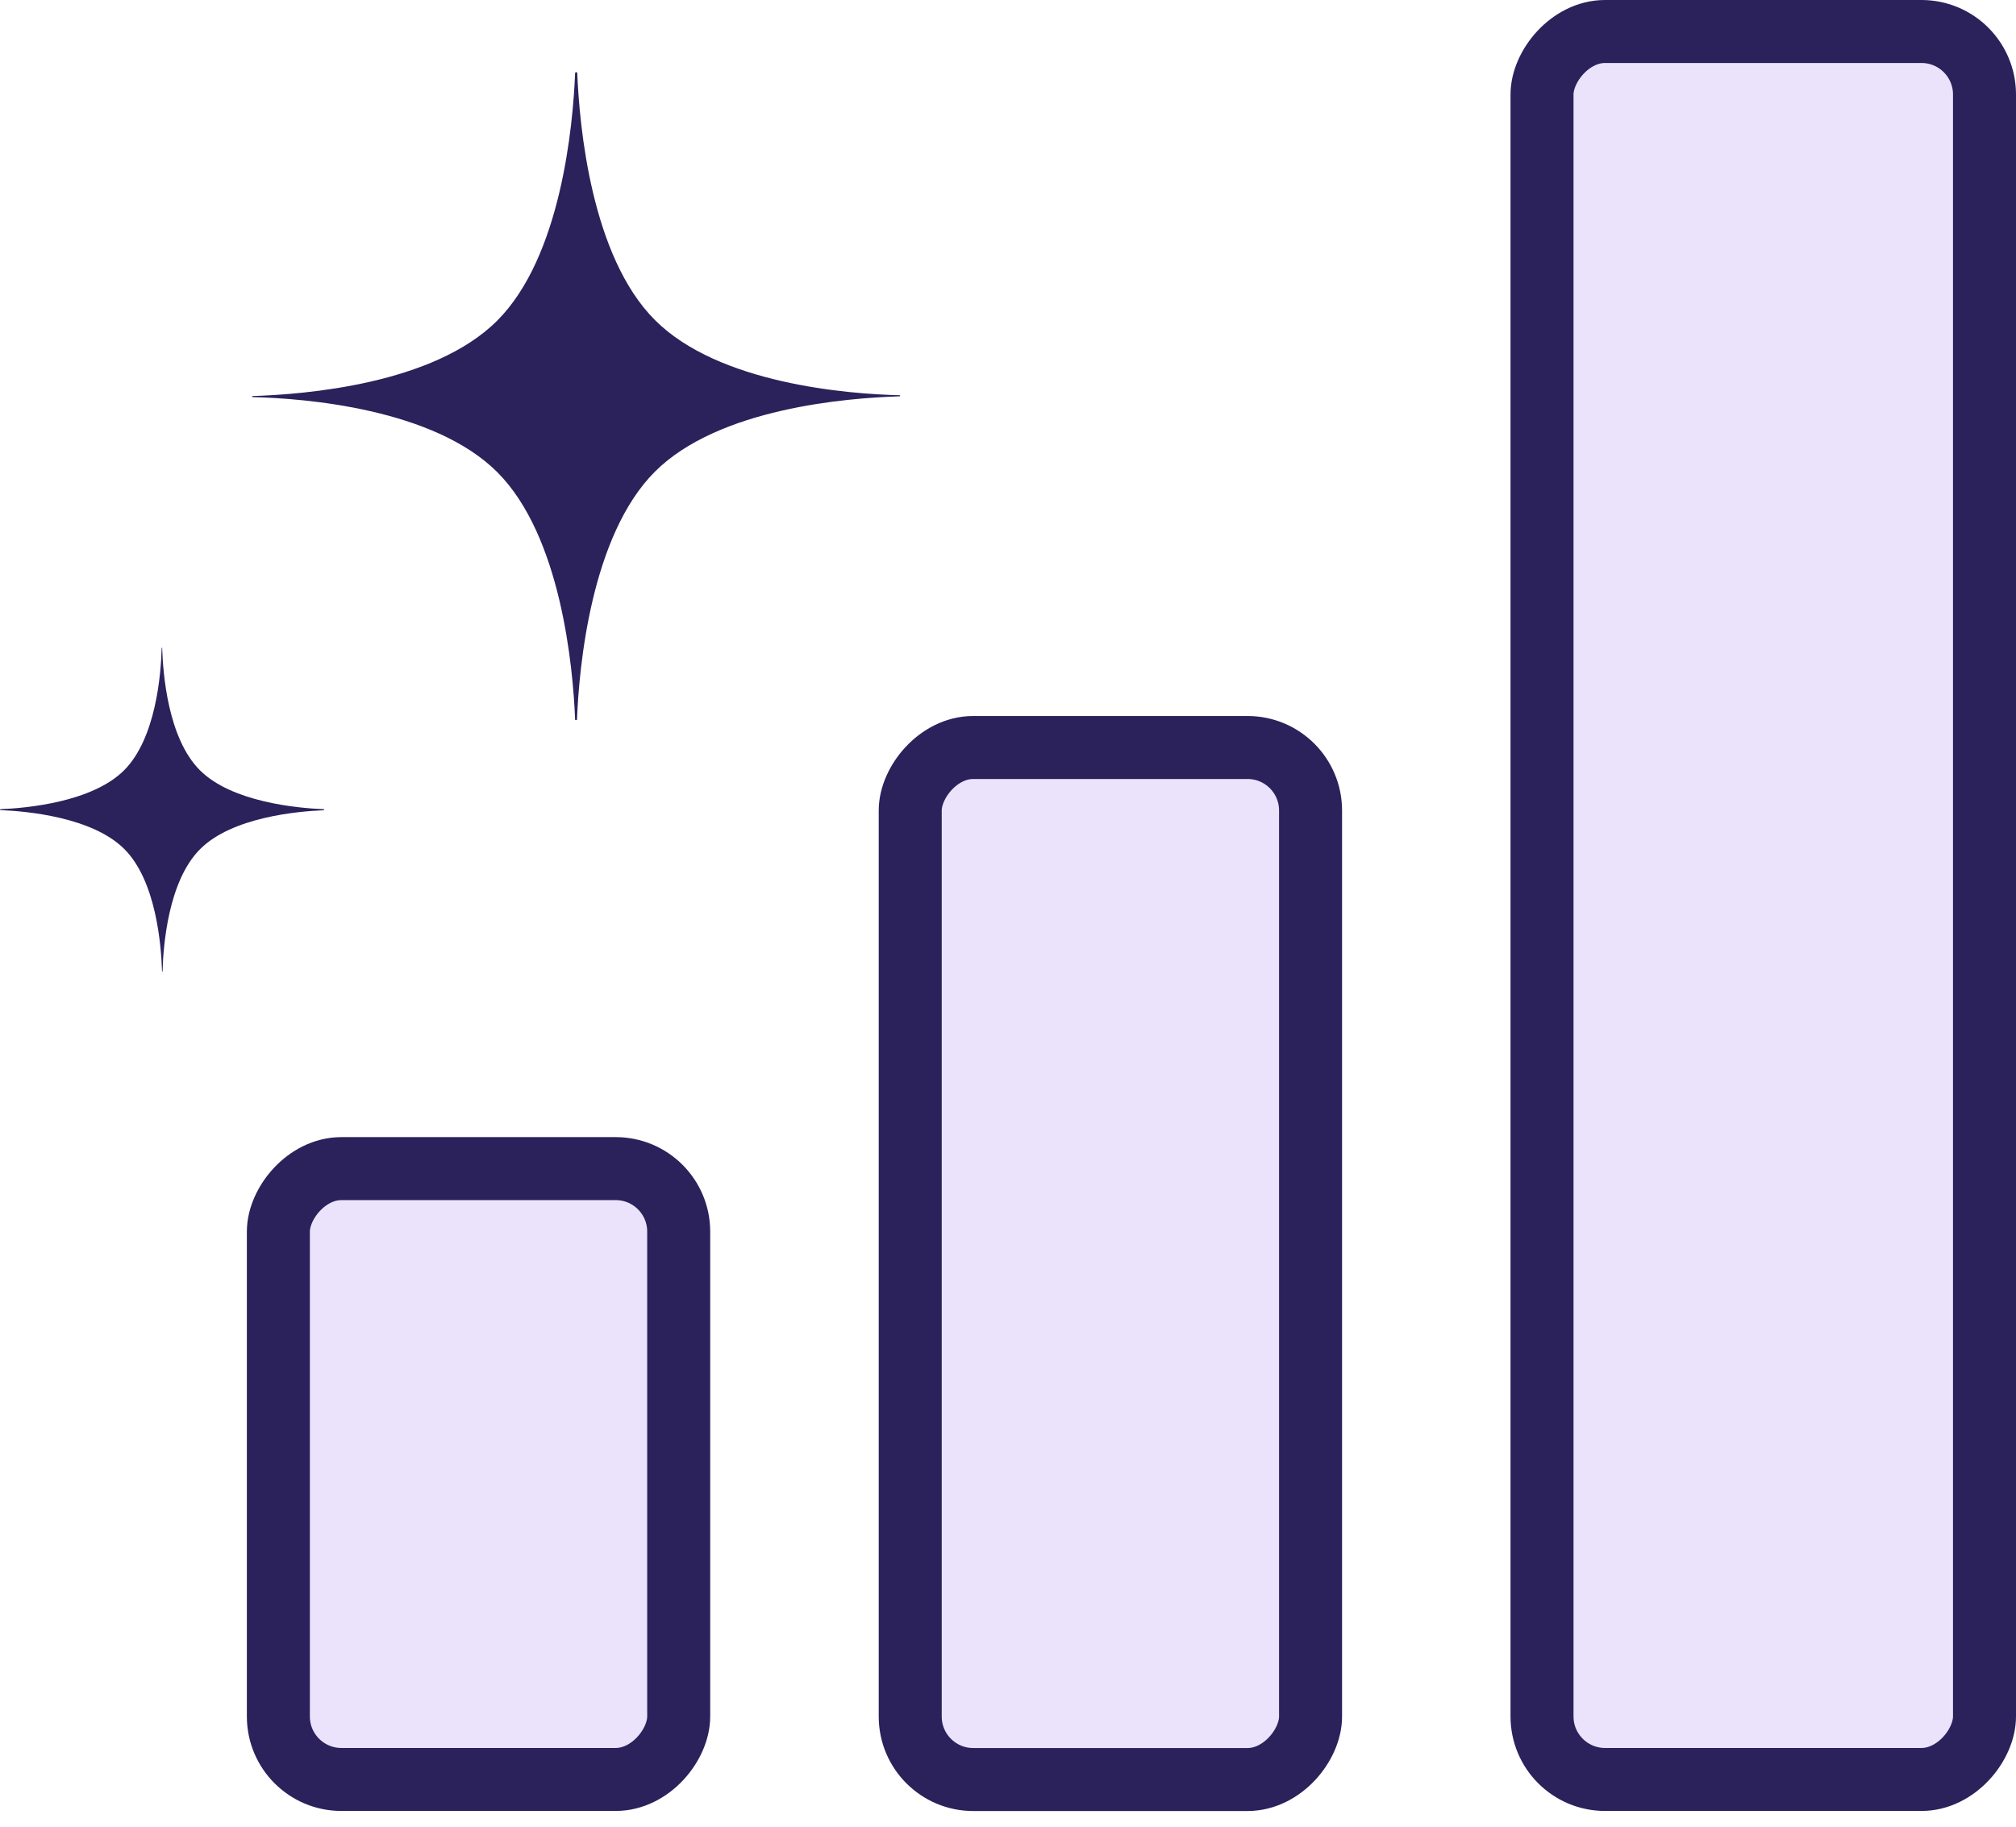
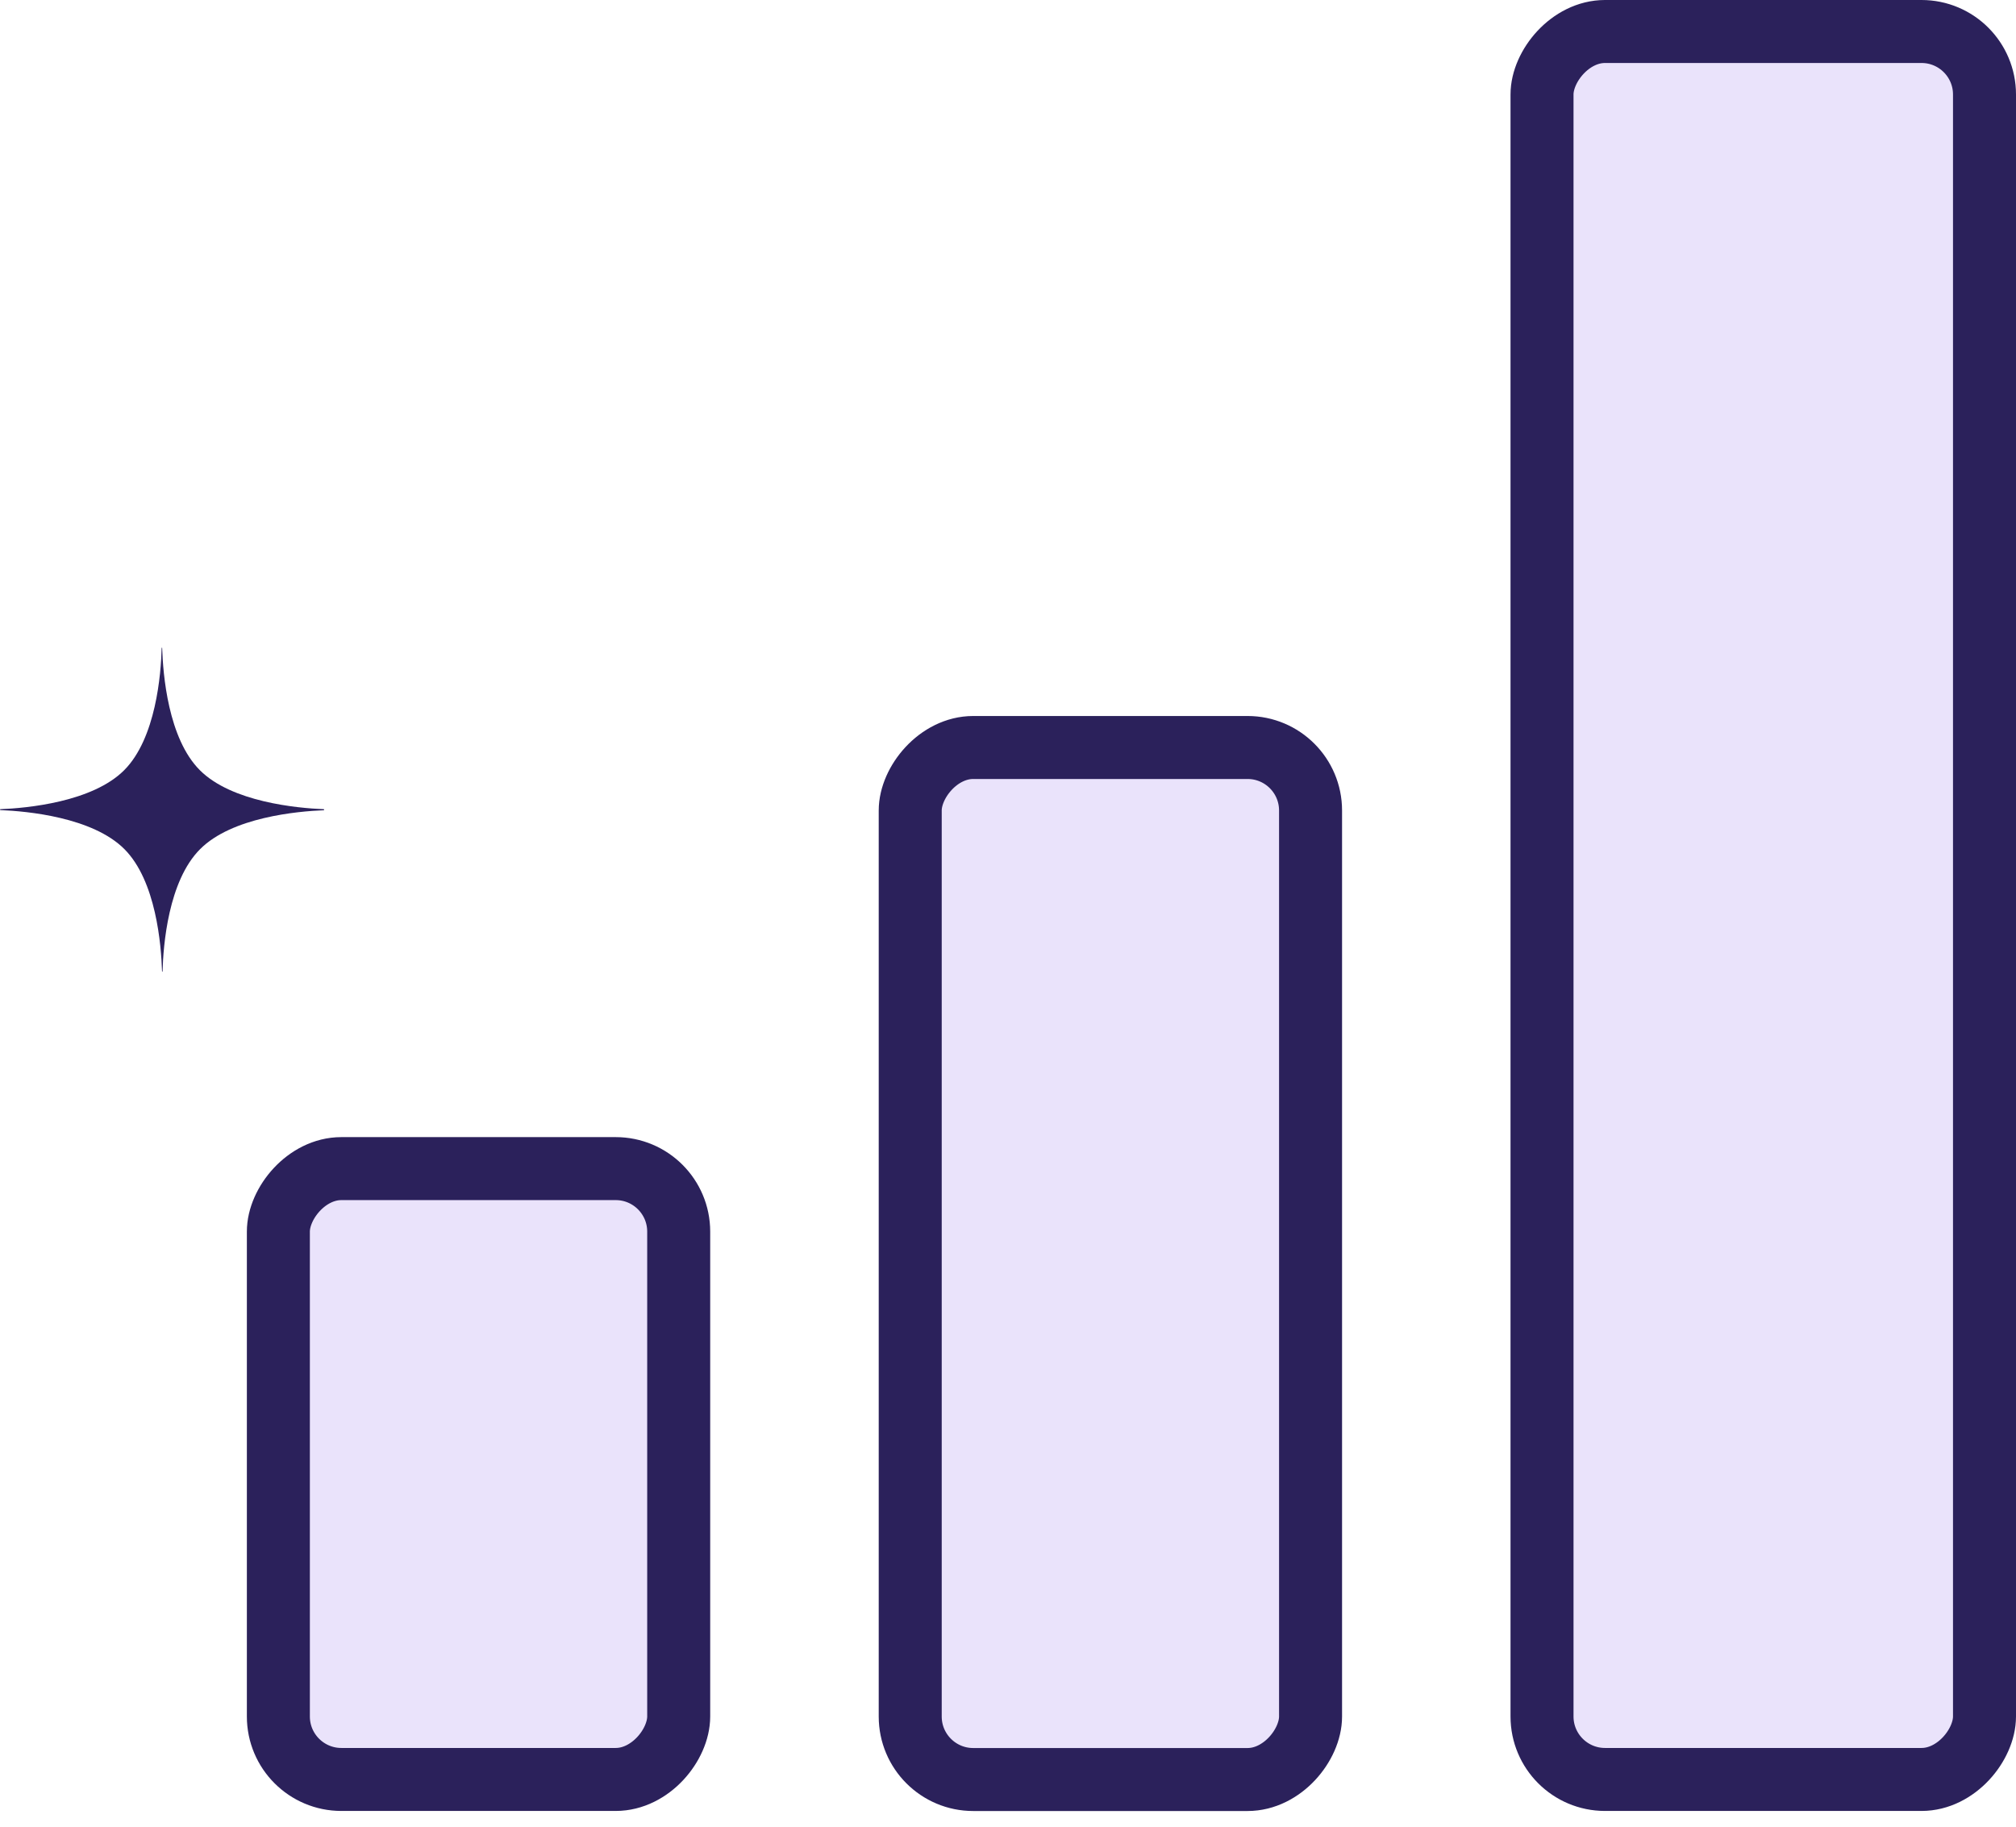
<svg xmlns="http://www.w3.org/2000/svg" width="64" height="58" viewBox="0 0 64 58" fill="none">
  <rect x="-1" y="1" width="12.709" height="32.768" rx="2" transform="matrix(-1 0 0 1 40.605 22.734)" fill="#EAE3FB" stroke="#2B215B" stroke-width="2" />
  <rect x="-1" y="1" width="14.047" height="55.5" rx="2" transform="matrix(-1 0 0 1 62 0)" fill="#EAE3FB" stroke="#2B215B" stroke-width="2" />
  <rect x="-1" y="1" width="12.709" height="19.395" rx="2" transform="matrix(-1 0 0 1 20.546 36.105)" fill="#EAE3FB" stroke="#2B215B" stroke-width="2" />
-   <path d="M28.567 12.575C28.567 12.584 28.559 12.584 28.559 12.584C26.897 12.635 22.811 12.956 20.789 14.978C18.768 17.001 18.383 21.151 18.317 22.847C18.317 22.847 18.308 22.863 18.3 22.863L18.283 22.863L18.266 22.863C18.258 22.863 18.258 22.855 18.258 22.855C18.191 21.16 17.807 17.01 15.785 14.99C13.763 12.971 9.678 12.648 8.015 12.608L8.007 12.6L8.007 12.591L8.007 12.583C8.007 12.583 8.007 12.575 8.015 12.575C9.678 12.523 13.763 12.203 15.785 10.18C17.807 8.157 18.191 4.007 18.258 2.311C18.258 2.311 18.266 2.295 18.275 2.295L18.291 2.295L18.308 2.295C18.317 2.295 18.325 2.303 18.325 2.303C18.392 3.998 18.768 8.148 20.798 10.168C22.82 12.187 26.905 12.51 28.567 12.55C28.576 12.55 28.576 12.55 28.576 12.559L28.576 12.567L28.567 12.575C28.576 12.567 28.576 12.567 28.567 12.575Z" fill="#2B215B" />
-   <path d="M5.148 30.847C5.144 30.847 5.144 30.843 5.144 30.843C5.118 30.012 4.958 27.969 3.947 26.958C2.935 25.947 0.86 25.755 0.012 25.722C0.012 25.722 0.004 25.718 0.004 25.713L0.004 25.705L0.004 25.697C0.004 25.693 0.008 25.693 0.008 25.693C0.856 25.659 2.931 25.467 3.941 24.456C4.95 23.445 5.112 21.403 5.132 20.571L5.136 20.567H5.14H5.144C5.144 20.567 5.148 20.567 5.148 20.571C5.174 21.403 5.334 23.445 6.346 24.456C7.357 25.467 9.432 25.659 10.28 25.693C10.28 25.693 10.288 25.697 10.288 25.701L10.288 25.709L10.288 25.718C10.288 25.722 10.284 25.726 10.284 25.726C9.437 25.759 7.362 25.948 6.352 26.962C5.342 27.973 5.181 30.016 5.161 30.847C5.161 30.852 5.161 30.852 5.156 30.852H5.152L5.148 30.847C5.152 30.852 5.152 30.852 5.148 30.847Z" fill="#2B215B" />
+   <path d="M5.148 30.847C5.144 30.847 5.144 30.843 5.144 30.843C5.118 30.012 4.958 27.969 3.947 26.958C2.935 25.947 0.86 25.755 0.012 25.722C0.012 25.722 0.004 25.718 0.004 25.713L0.004 25.705L0.004 25.697C0.004 25.693 0.008 25.693 0.008 25.693C0.856 25.659 2.931 25.467 3.941 24.456C4.95 23.445 5.112 21.403 5.132 20.571L5.136 20.567H5.14C5.144 20.567 5.148 20.567 5.148 20.571C5.174 21.403 5.334 23.445 6.346 24.456C7.357 25.467 9.432 25.659 10.28 25.693C10.28 25.693 10.288 25.697 10.288 25.701L10.288 25.709L10.288 25.718C10.288 25.722 10.284 25.726 10.284 25.726C9.437 25.759 7.362 25.948 6.352 26.962C5.342 27.973 5.181 30.016 5.161 30.847C5.161 30.852 5.161 30.852 5.156 30.852H5.152L5.148 30.847C5.152 30.852 5.152 30.852 5.148 30.847Z" fill="#2B215B" />
</svg>